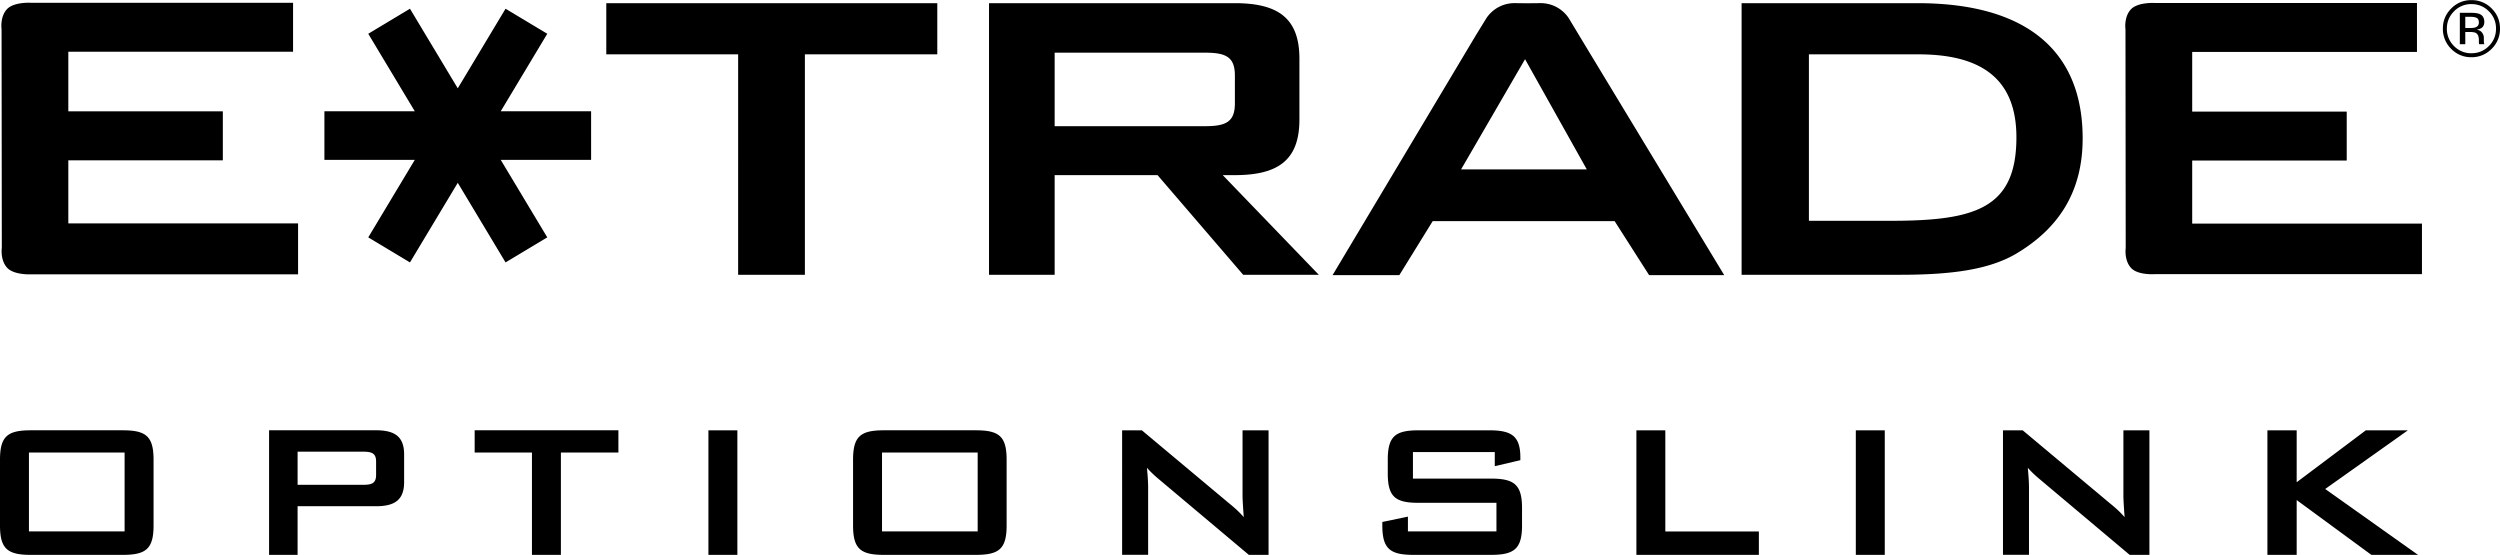
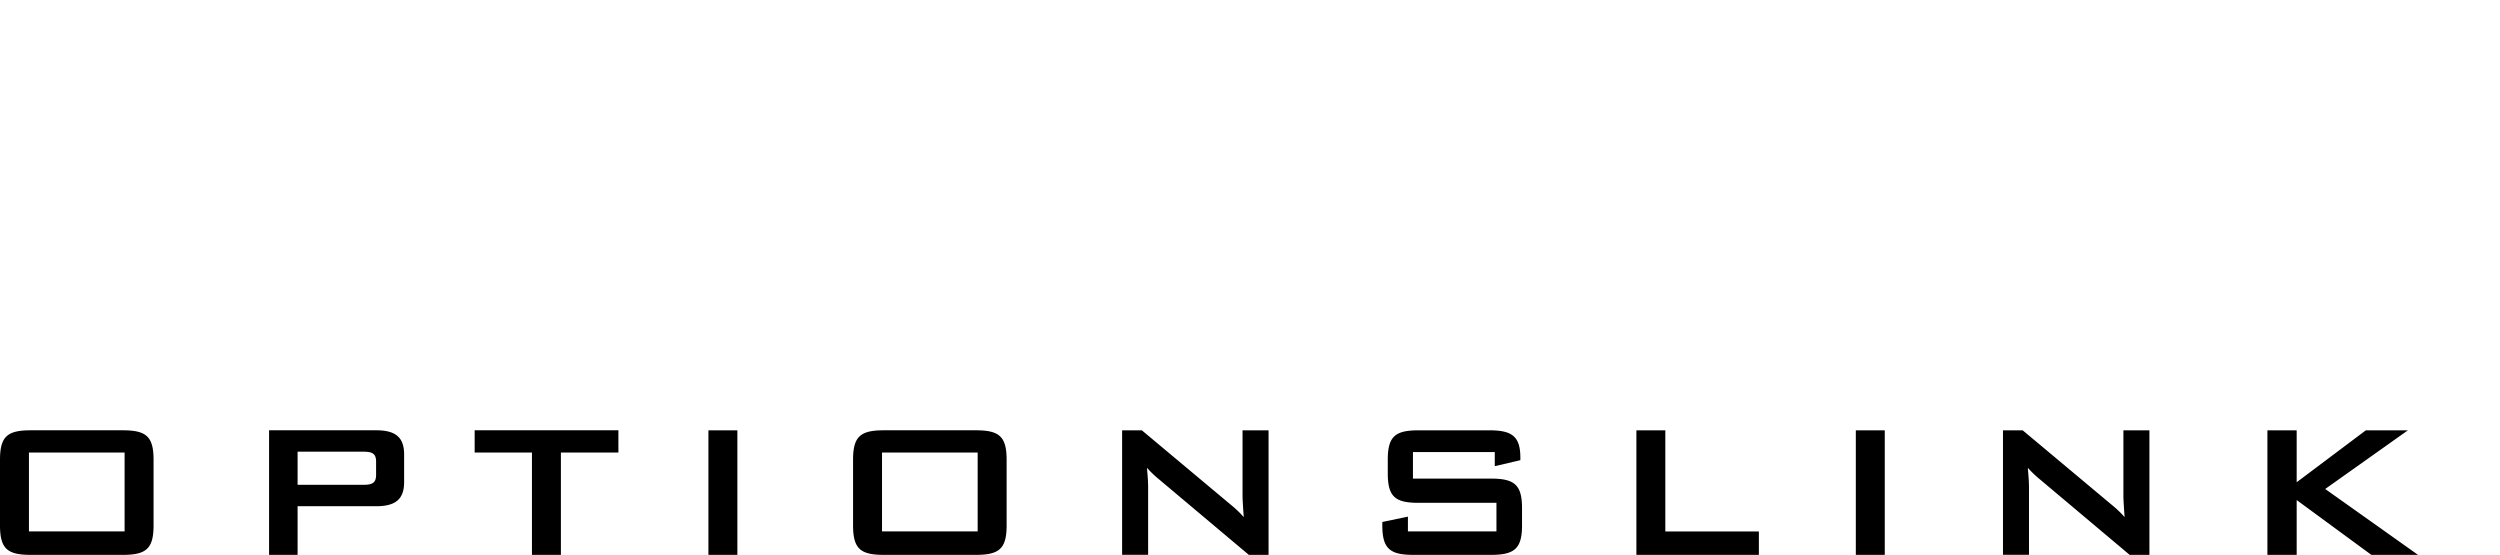
<svg xmlns="http://www.w3.org/2000/svg" width="2500" height="555" viewBox="0 0 313.418 69.548">
-   <path d="M37.368 34.373v-6.378H8.565v-7.913h19.371v-6.137H8.565V6.473h28.176V.335H3.918S1.712.186.843 1.167c-.866.977-.647 2.469-.647 2.469l.031 27.423s-.22 1.491.647 2.47c.87.98 3.074.845 3.074.845h33.42zM100.907 34.432h-8.369V6.798H76.009V.382h41.497v6.416h-16.599v27.634zM123.988.382h30.825c5.51 0 8.091 1.953 8.091 6.974v7.612c0 5.02-2.581 6.972-8.091 6.972h-1.521l12.041 12.492h-9.48L145.119 21.94h-12.9v12.492h-8.229V.382zm8.23 6.206v9.216h18.83c2.581 0 3.766-.488 3.766-2.858V9.448c0-2.371-1.185-2.86-3.766-2.86h-18.83zM218.339.382h22.045c13.46 0 20.712 5.797 20.712 16.956 0 6.765-3.066 11.235-8.086 14.303-3.49 2.163-8.372 2.791-14.789 2.791h-19.882V.382zm18.693 27.284c10.601 0 15.76-1.541 15.76-10.467 0-7.324-4.389-10.401-12.27-10.401h-13.745v20.868h10.255zM266.494 31.085s-.217 1.489.647 2.466c.871.983 3.073.799 3.073.799h33.42v-6.331H274.83v-7.911h19.372v-6.136H274.83V6.497h28.179V.361h-32.824s-2.205-.151-3.073.832c-.868.976-.647 2.466-.647 2.466l.029 27.426zM198.916 5.989l-2.259-3.747a4.223 4.223 0 0 0-3.505-1.864l-1.694.017-1.593-.017c-1.459 0-2.746.74-3.506 1.864l-1.312 2.13-17.987 30.105h8.37l4.183-6.771h22.807l4.324 6.771h9.415L198.916 5.989zM183.172 21.22l8.02-13.816 7.74 13.816h-15.76zM74.105 13.931H62.777l5.832-9.713-5.229-3.14-5.991 9.978-5.993-9.978-5.228 3.14L52 13.931H40.67v6.099H52l-5.832 9.712 5.228 3.14 5.993-9.979 5.991 9.979 5.229-3.14-5.832-9.712h11.328zM309.835.499c.854 0 1.584.3 2.186.902a2.95 2.95 0 0 1 .897 2.172c0 .854-.296 1.581-.897 2.185-.598.602-1.328.902-2.186.902a2.97 2.97 0 0 1-2.183-.902 2.995 2.995 0 0 1-.895-2.185c0-.848.303-1.571.9-2.172a2.97 2.97 0 0 1 2.178-.902zm3.583 3.067c0-.985-.349-1.827-1.049-2.524A3.476 3.476 0 0 0 309.831 0a3.45 3.45 0 0 0-2.521 1.042c-.701.7-1.053 1.542-1.053 2.524a3.49 3.49 0 0 0 1.039 2.542 3.454 3.454 0 0 0 2.534 1.051 3.46 3.46 0 0 0 2.538-1.051 3.466 3.466 0 0 0 1.05-2.542zm-2.649-.765c0 .299-.139.499-.408.606-.147.058-.368.087-.664.087h-.631V2.091h.599c.385 0 .664.047.842.143.173.097.262.286.262.567zm-2.387-1.21v3.932h.684V3.994h.553c.368 0 .631.041.775.125.25.145.375.44.375.888v.309l.013.125.01.043a.558.558 0 0 1 .01.039h.651l-.02-.049c-.017-.033-.026-.101-.033-.204s-.007-.2-.007-.289v-.287c0-.197-.072-.399-.217-.606-.145-.206-.375-.334-.687-.384.246-.039.437-.102.575-.189.26-.166.388-.428.388-.779 0-.498-.204-.832-.611-1.003-.23-.094-.585-.142-1.078-.142h-1.381z" />
  <g>
    <path d="M3.629 66.608v-9.892h11.992v9.892H3.629zM0 57.624v8.229c0 2.936.937 3.695 3.871 3.695h11.507c2.934 0 3.873-.76 3.873-3.695v-8.229c0-2.938-.938-3.695-3.873-3.695H3.871C.937 53.929 0 54.686 0 57.624zM45.509 56.611c1.124 0 1.641.211 1.641 1.243v1.67c0 1.029-.517 1.242-1.641 1.242h-8.2v-4.155h8.2zM33.733 69.544h3.575v-6.095h9.841c2.393 0 3.514-.845 3.514-3.018v-3.484c0-2.177-1.121-3.019-3.514-3.019H33.733v15.616zM70.318 69.544h-3.629V56.717h-7.182v-2.788h18.02v2.788h-7.209v12.827zM88.812 53.936h3.63v15.608h-3.63V53.936zM110.576 66.608v-9.892h11.992v9.892h-11.992zm-3.63-8.984v8.229c0 2.936.937 3.695 3.871 3.695h11.508c2.934 0 3.872-.76 3.872-3.695v-8.229c0-2.938-.938-3.695-3.872-3.695h-11.508c-2.934 0-3.871.757-3.871 3.695zM140.678 53.936h2.478l10.984 9.191c.635.513 1.241 1.059 1.785 1.69-.09-1.296-.151-2.203-.151-2.687v-8.195h3.262v15.608h-2.476l-11.47-9.645a13.038 13.038 0 0 1-1.302-1.27c.121 1.21.151 2.025.151 2.476v8.438h-3.262V53.936zM177.137 56.657v3.327h9.767c2.939 0 3.909.76 3.909 3.708v2.157c0 2.938-.97 3.698-3.909 3.698h-9.699c-2.938 0-3.907-.76-3.907-3.698v-.428l3.209-.667v1.854h11.098v-3.586h-9.77c-2.921 0-3.854-.76-3.854-3.698v-1.706c0-2.926.933-3.686 3.854-3.686h8.891c2.787 0 3.877.727 3.877 3.416v.328l-3.208.75v-1.77h-10.258zM205.15 53.936h3.627v12.673h11.727v2.939H205.15V53.936zM232.659 53.936h3.629v15.608h-3.629V53.936zM251.109 53.936h2.476l10.982 9.191c.638.513 1.243 1.059 1.788 1.69-.092-1.296-.15-2.203-.15-2.687v-8.195h3.261v15.608h-2.479l-11.467-9.645a13.146 13.146 0 0 1-1.302-1.27c.119 1.21.151 2.025.151 2.476v8.438h-3.261V53.936zM284.259 53.936h3.669v6.506l8.666-6.506h5.272l-10.362 7.351 11.635 8.258h-5.849l-9.362-6.87v6.87h-3.669V53.936z" />
  </g>
</svg>